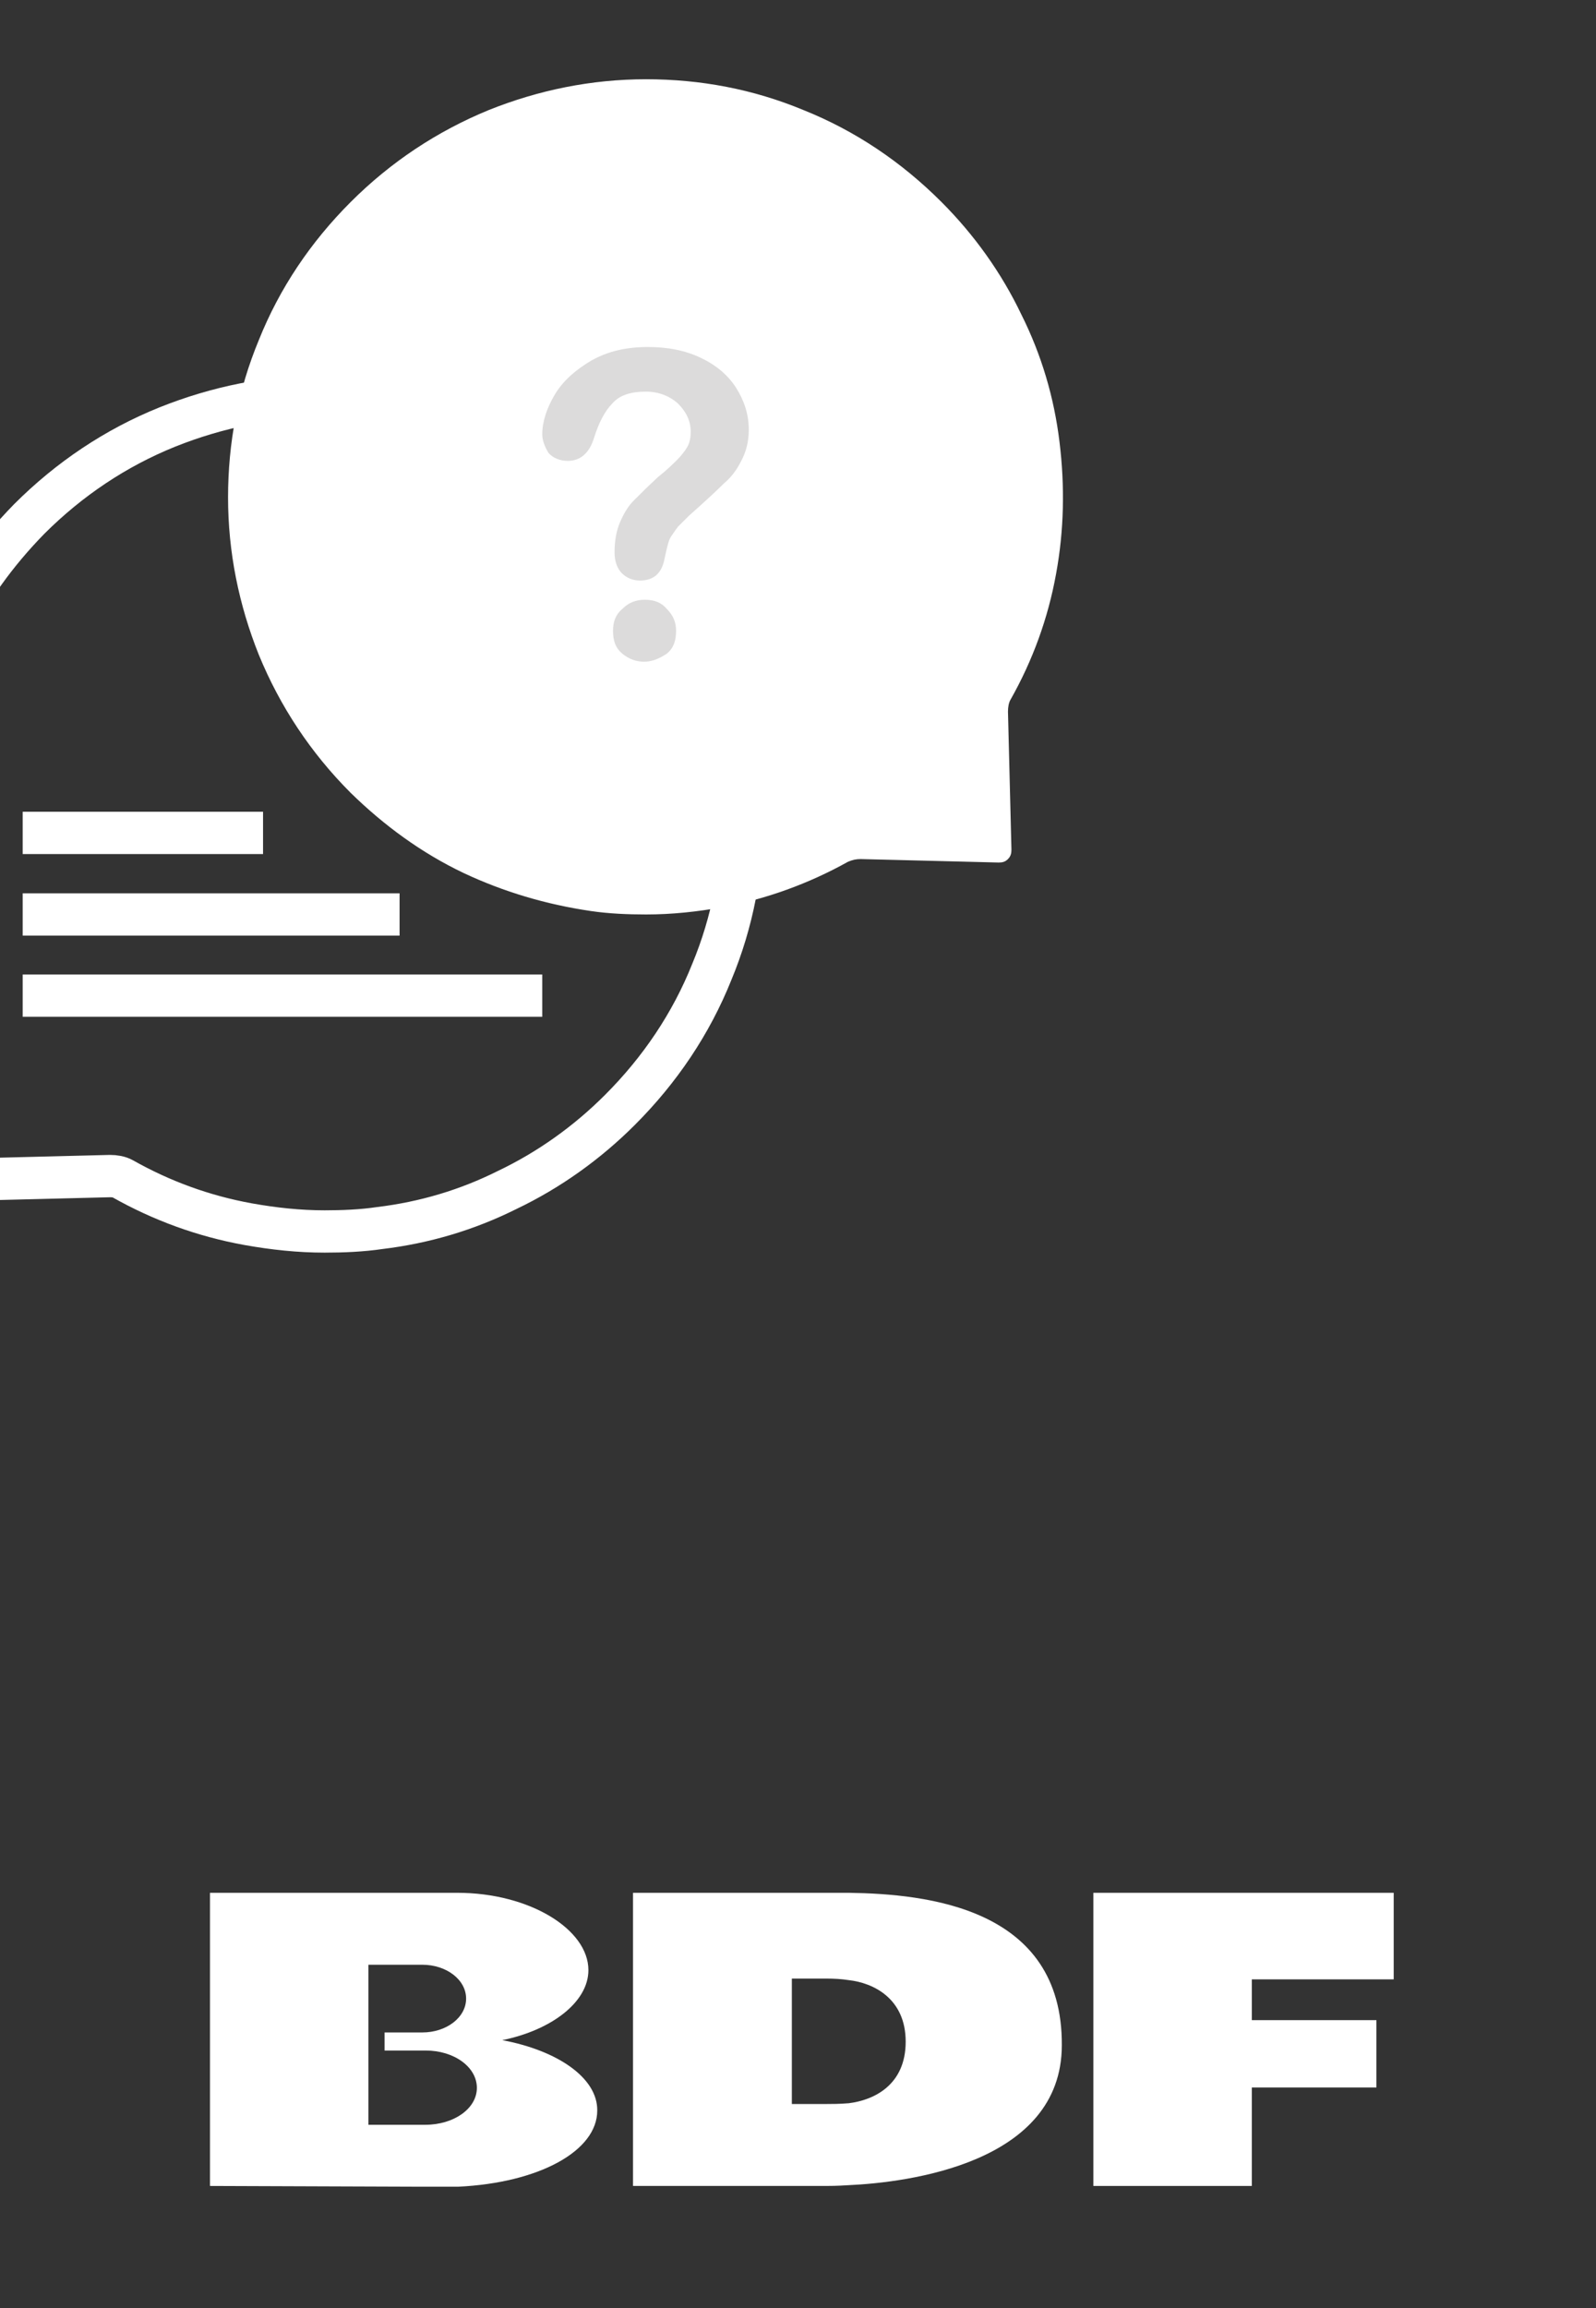
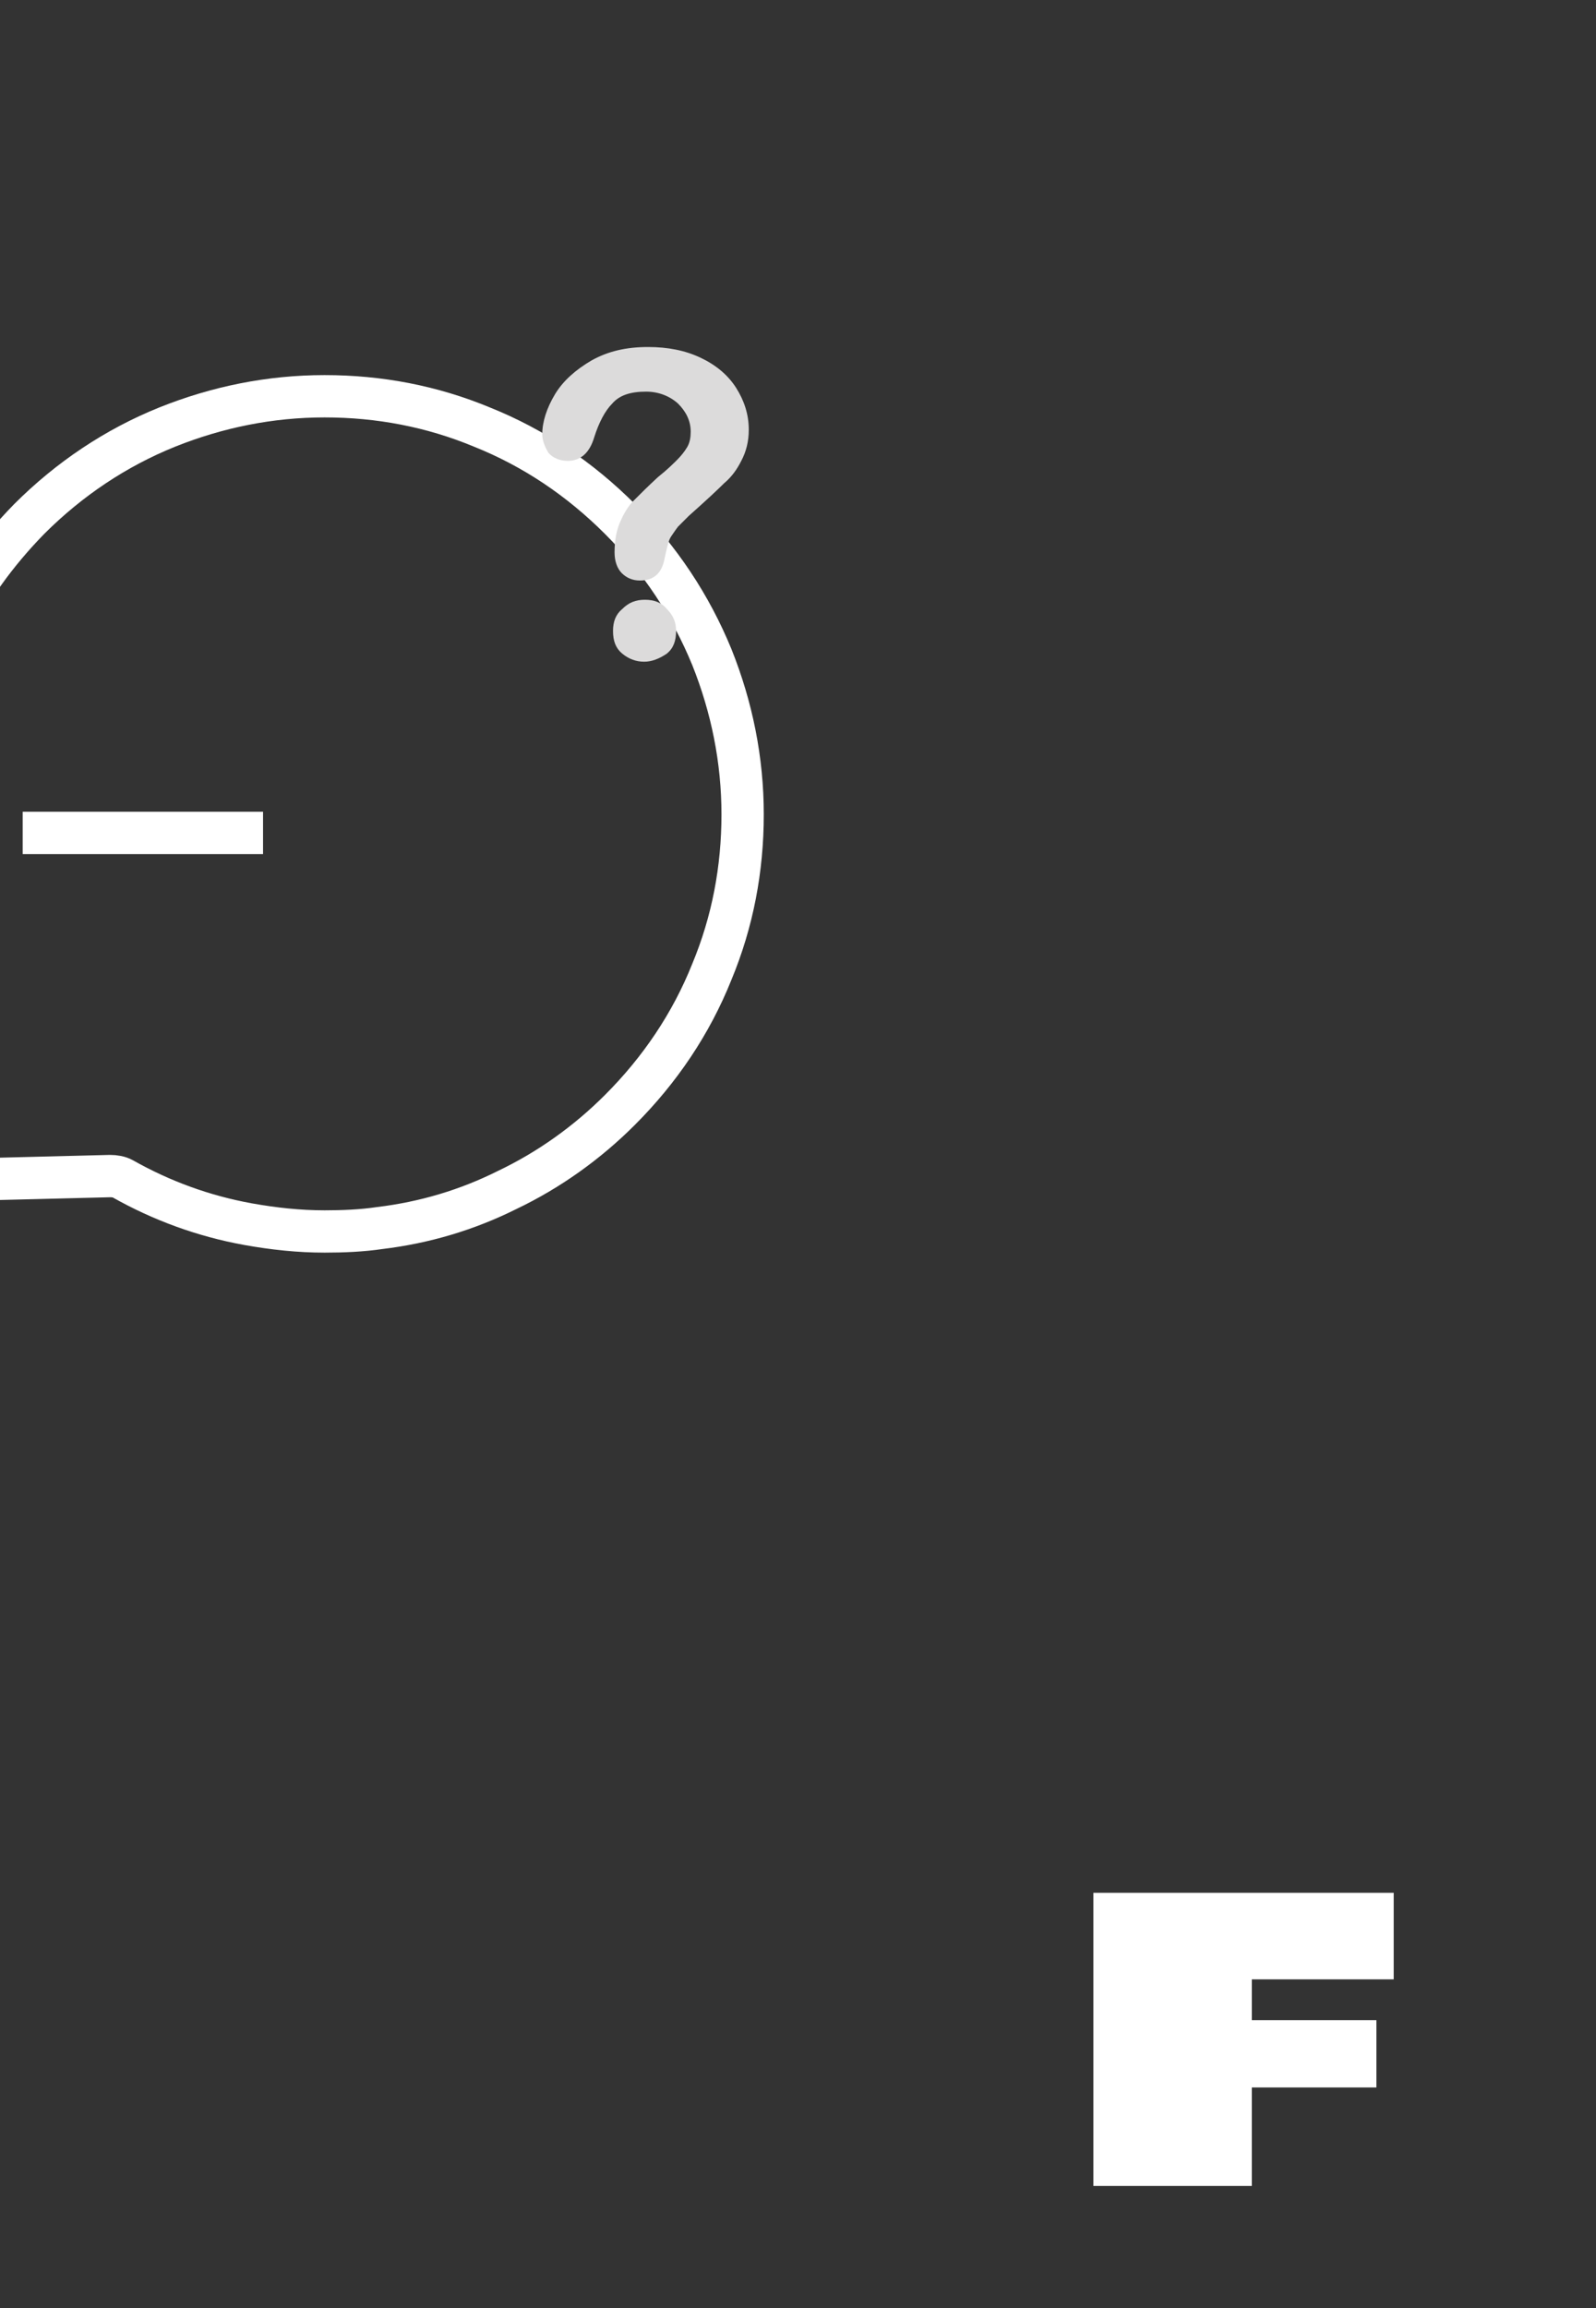
<svg xmlns="http://www.w3.org/2000/svg" version="1.1" id="Layer_1" x="0px" y="0px" viewBox="0 0 415 600" style="enable-background:new 0 0 415 600;" xml:space="preserve">
  <rect x="0" y="0" width="415" height="600" fill="#333333" stroke="none" />
  <style type="text/css">
	.st0{fill:#FFFFFF;}
	.st1{fill:none;stroke:#FFFFFF;stroke-width:11;stroke-miterlimit:10;}
	.st2{fill:#DCDBDB;}
</style>
  <g id="BDF_logo">
    <polygon class="st0" points="284.3,568.2 325.5,568.2 325.5,542.6 357.9,542.6 357.9,525.1 325.5,525.1 325.5,514.5 362.4,514.5    362.4,492 284.3,492  " />
-     <path class="st0" d="M220.7,492h-56.1v76.2h50.2c0.7,0,2.8,0,5.8-0.2c15.5-0.7,55.5-5.7,55.5-36.4   C276.3,495.8,240.9,492.3,220.7,492 M220.7,546.7c-2.4,0.2-4.5,0.2-5.8,0.2h-9v-32.6h9c1.9,0,3.9,0.1,5.8,0.4   c6.3,0.7,14.8,4.7,14.8,16S227.2,545.9,220.7,546.7" />
-     <path class="st0" d="M130.6,530.3c12.8-2.6,22.4-9.9,22.4-18.2c0-10.6-15.3-20.1-34.1-20.1H54.6v76.2l55.2,0.2h9.3   c21.1-1,36.2-9.3,36.2-19.8C155.4,540.1,145,533,130.6,530.3 M110.6,552.3H95.8v-41.6h14c6.3,0,11.4,3.9,11.4,8.8   s-5.1,8.8-11.4,8.8H100v4.7h10.7c7.4,0,13.3,4.3,13.3,9.7S118,552.3,110.6,552.3" />
  </g>
  <g>
    <path class="st1" d="M-9.7,268.5c0-1.2-0.2-3.1-0.7-4.3c-5.7-10.2-9.7-21.3-11.8-32.6s-2.4-22.9-0.9-34.3c1.7-11.6,5-22.7,9.9-33.1   c5.2-10.9,12.3-20.6,20.8-29.3C18,124.5,30.1,116.4,43.5,111c13-5.2,26.7-8,40.9-8s27.9,2.6,40.9,8c13.5,5.4,25.5,13.5,35.9,23.9   c10.4,10.4,18.4,22.5,23.9,35.9c5.2,13,8,26.7,8,40.9s-2.6,27.9-8,40.9c-5.4,13.5-13.5,25.5-23.9,35.9   c-8.5,8.5-18.4,15.6-29.3,20.8c-10.4,5.2-21.5,8.5-33.1,9.9c-4.7,0.7-9.7,0.9-14.4,0.9c-6.6,0-13.2-0.7-19.9-1.9   c-11.6-2.1-22.5-6.1-32.6-11.8c-0.9-0.5-2.1-0.7-3.3-0.7l-35.9,0.9c-0.9,0-1.7-0.2-2.4-0.9c-0.7-0.7-0.9-1.4-0.9-2.4l0.9-35.9" />
-     <path class="st0" d="M262.1,185l0.9,35.9c0,0.9-0.2,1.7-0.9,2.4c-0.7,0.7-1.4,0.9-2.4,0.9l-35.9-0.9c-1.2,0-2.1,0.2-3.3,0.7   c-10.2,5.7-21.3,9.7-32.6,11.8c-6.6,1.2-13.2,1.9-19.9,1.9c-4.7,0-9.7-0.2-14.4-0.9c-11.6-1.7-22.7-5-33.1-9.9   c-10.9-5.2-20.6-12.3-29.3-20.8c-10.4-10.4-18.4-22.5-23.9-35.9c-5.2-13-8-26.7-8-40.9s2.6-27.9,8-40.9   c5.4-13.5,13.5-25.5,23.9-35.9s22.5-18.4,35.9-23.9c13-5.2,26.7-8,40.9-8s27.9,2.6,40.9,8c13.5,5.4,25.5,13.5,35.9,23.9   c8.5,8.5,15.6,18.4,20.8,29.3c5.2,10.4,8.5,21.5,9.9,33.1c1.4,11.4,1.2,22.9-0.9,34.3c-2.1,11.6-6.1,22.5-11.8,32.6   C262.3,182.6,262.1,183.8,262.1,185" />
    <g>
      <line class="st1" x1="5.9" y1="216.5" x2="68.4" y2="216.5" />
    </g>
    <g>
-       <line class="st1" x1="5.9" y1="237.7" x2="103.9" y2="237.7" />
-     </g>
+       </g>
    <g>
-       <line class="st1" x1="5.9" y1="258.8" x2="141" y2="258.8" />
-     </g>
+       </g>
    <g>
      <path class="st2" d="M141,112.9c0-3.3,1.2-6.9,3.3-10.4s5.4-6.4,9.5-8.8c4.3-2.4,9-3.5,14.7-3.5c5.2,0,9.7,0.9,13.7,2.8    s7.1,4.5,9.2,7.8c2.1,3.3,3.3,6.9,3.3,10.9c0,3.1-0.7,5.7-1.9,8c-1.2,2.4-2.6,4.3-4.5,5.9c-1.7,1.7-4.7,4.5-9.2,8.5    c-1.2,1.2-2.1,2.1-2.8,2.8c-0.7,0.9-1.2,1.7-1.7,2.4s-0.7,1.4-0.9,2.1c-0.2,0.7-0.5,1.9-0.9,3.8c-0.7,3.8-2.8,5.7-6.4,5.7    c-1.9,0-3.5-0.7-4.7-1.9s-1.9-3.1-1.9-5.4c0-3.1,0.5-5.7,1.4-7.8s2.1-4.3,3.8-5.9c1.7-1.7,3.5-3.5,6.1-5.9c2.4-1.9,4-3.5,5-4.5    c0.9-0.9,1.9-2.1,2.6-3.3c0.7-1.2,0.9-2.6,0.9-4c0-2.8-1.2-5.2-3.3-7.3c-2.1-1.9-5-3.1-8.3-3.1c-4,0-6.9,0.9-8.8,3.1    c-1.9,1.9-3.5,5-4.7,8.8c-1.2,4-3.5,6.1-6.9,6.1c-1.9,0-3.8-0.7-5-2.1C141.7,116.2,141,114.5,141,112.9z M167.5,172    c-2.1,0-4-0.7-5.7-2.1c-1.7-1.4-2.4-3.3-2.4-5.9c0-2.4,0.7-4.3,2.4-5.7c1.7-1.7,3.5-2.4,5.9-2.4s4.3,0.7,5.7,2.4    c1.7,1.7,2.4,3.5,2.4,5.7c0,2.6-0.7,4.5-2.4,5.9C171.3,171.3,169.4,172,167.5,172z" />
    </g>
  </g>
</svg>